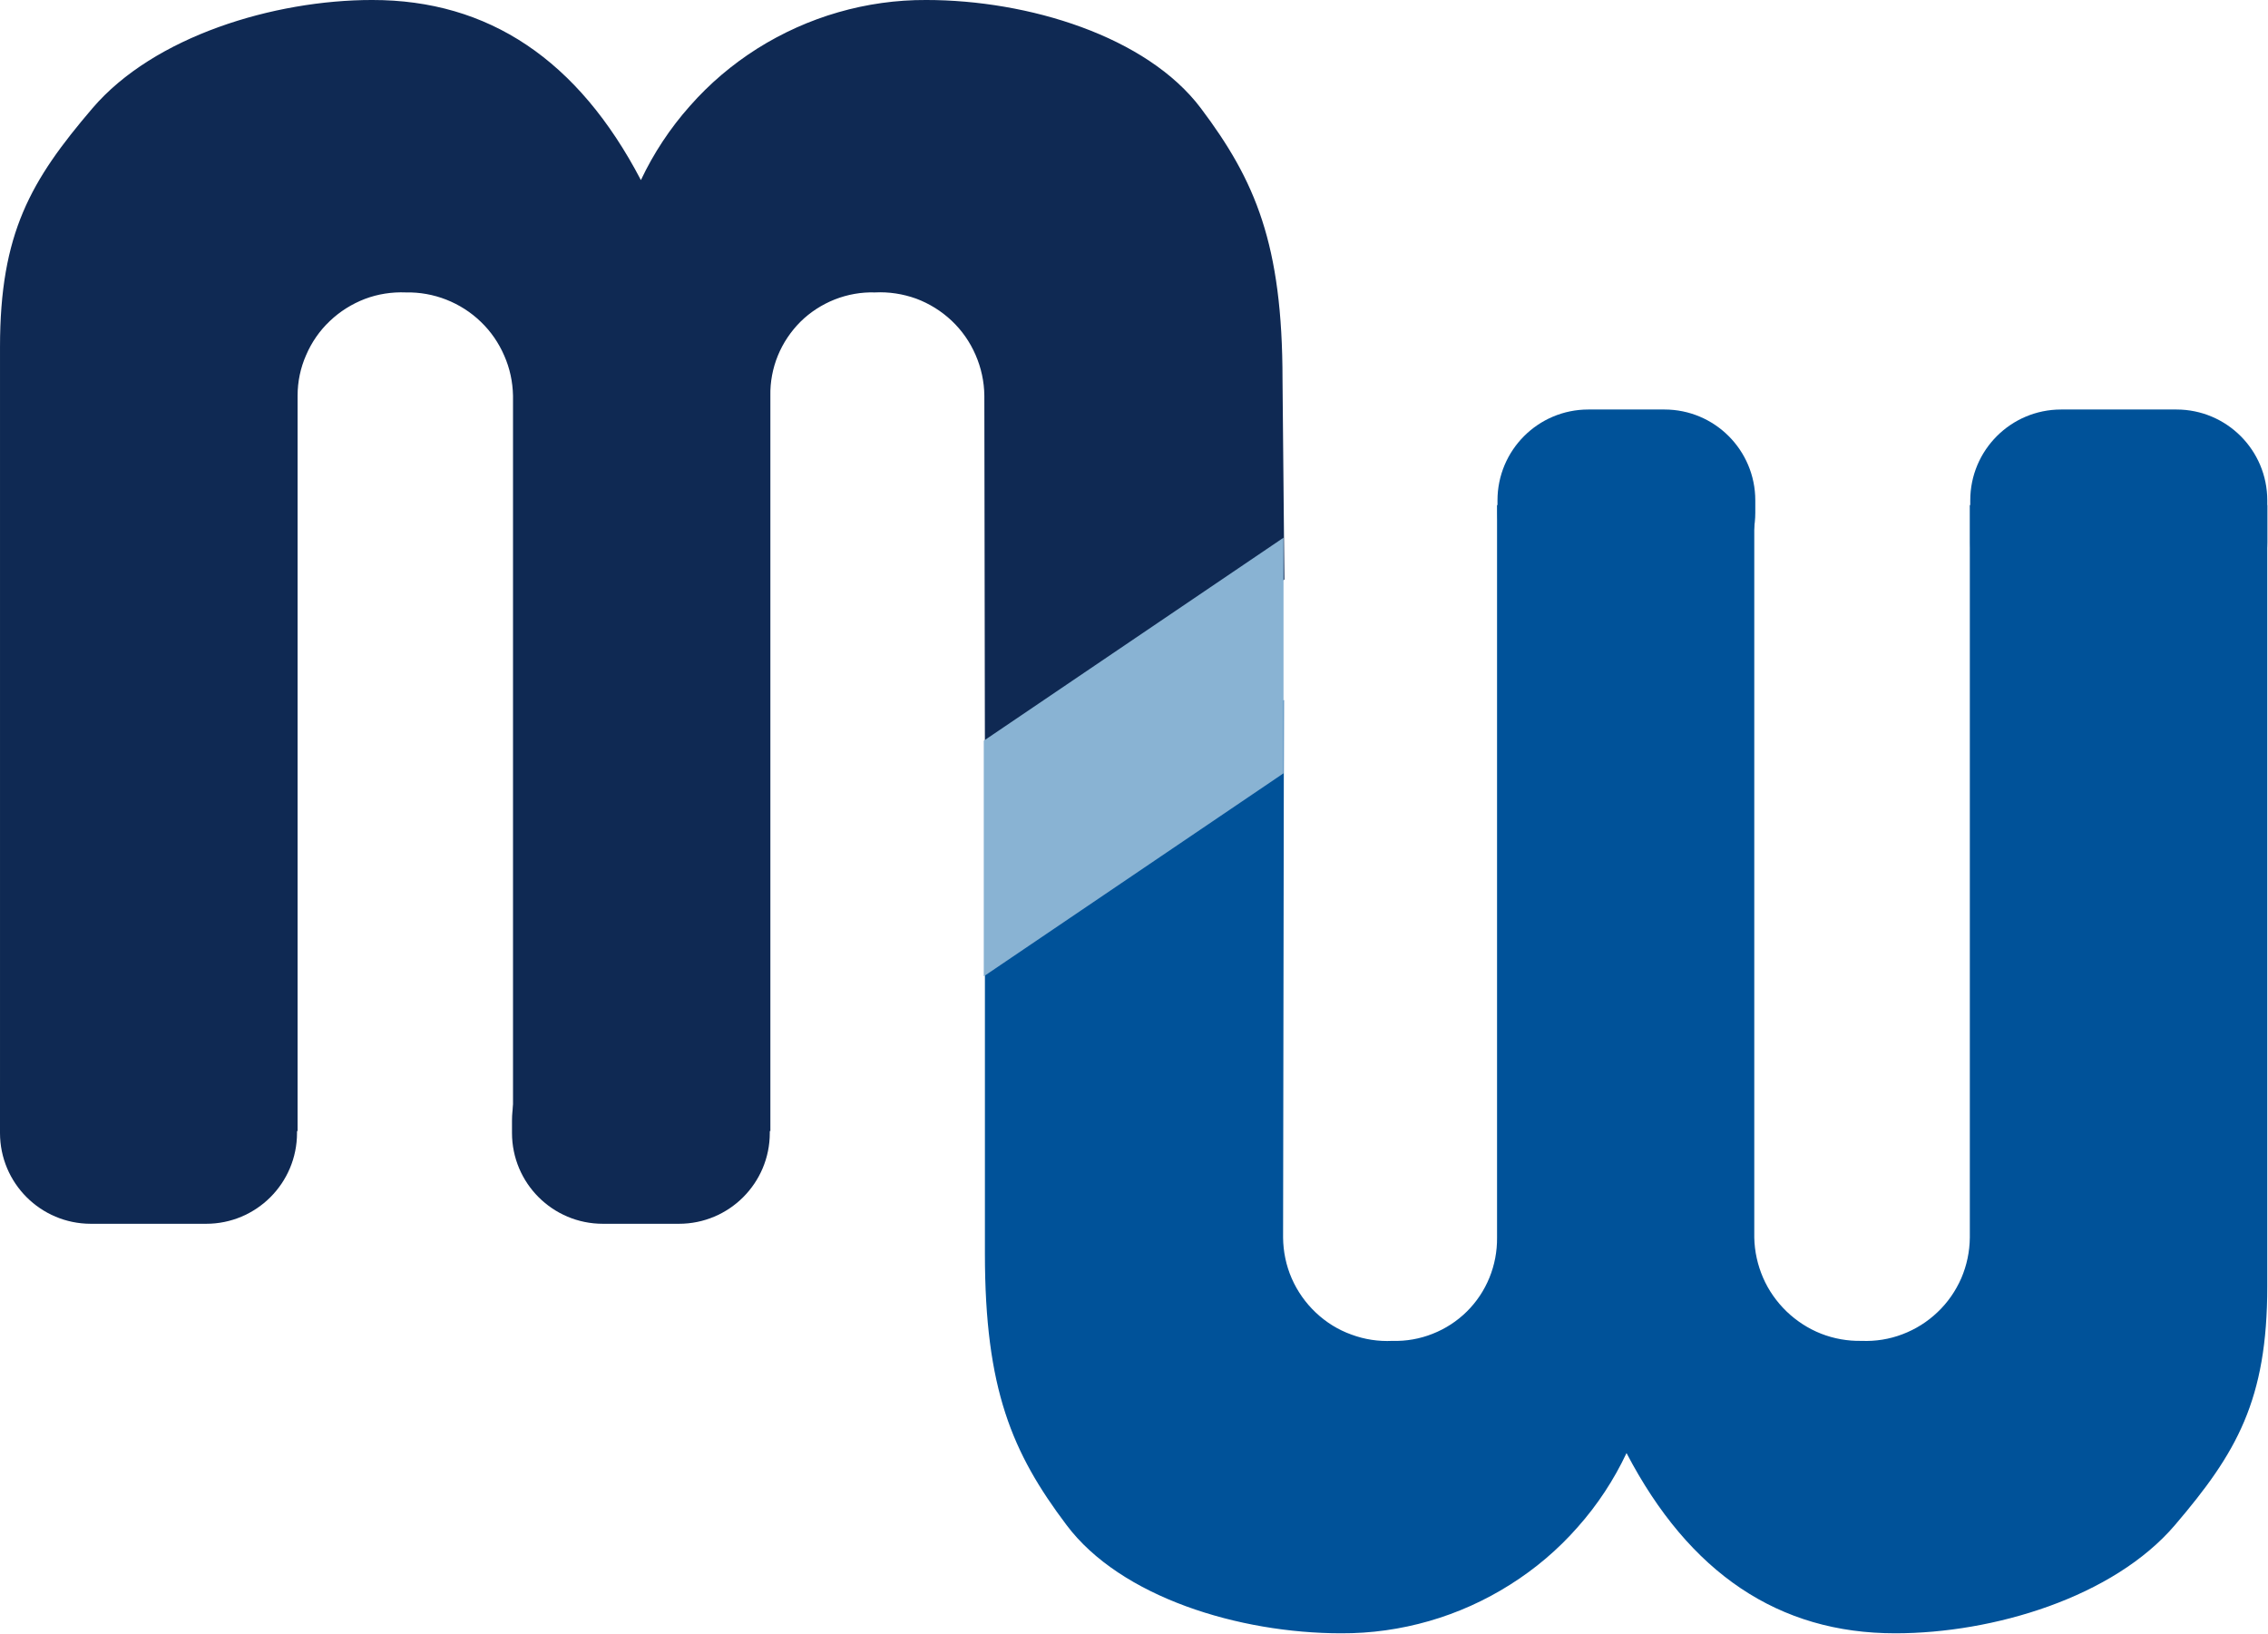
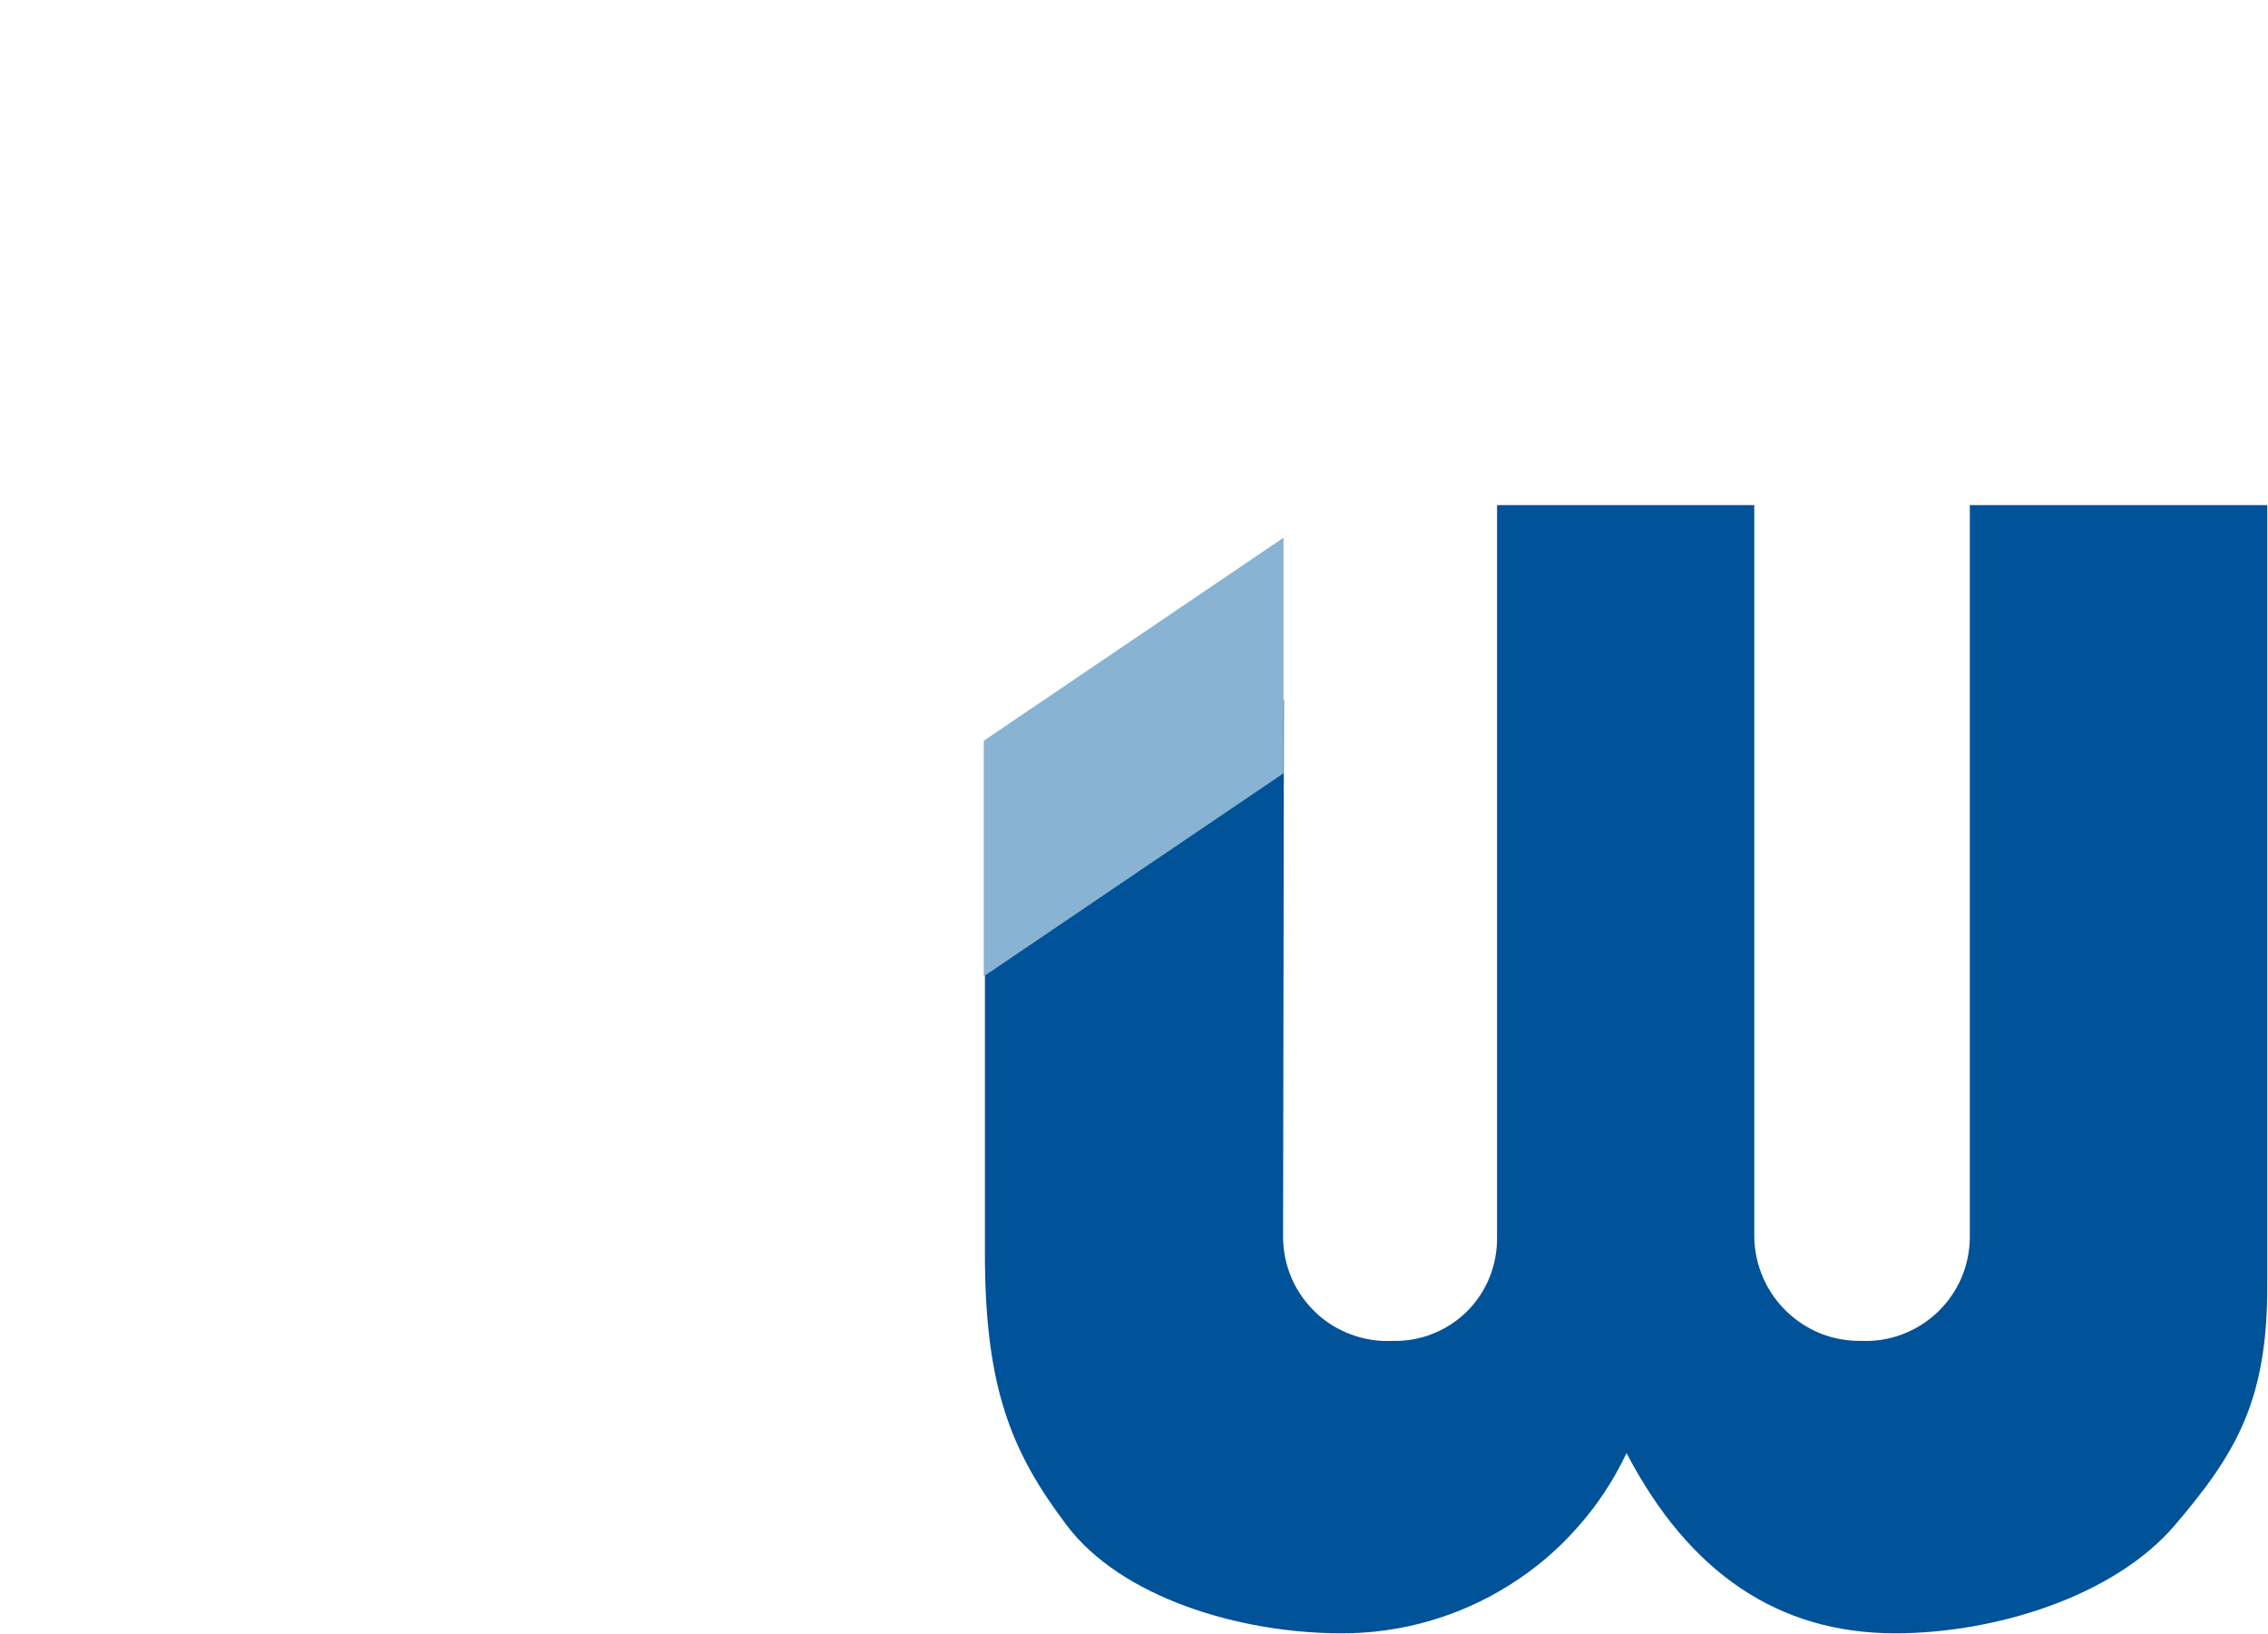
<svg xmlns="http://www.w3.org/2000/svg" version="1.2" viewBox="0 0 1573 1133" width="1573" height="1133">
  <title>mediwoun-svg</title>
  <style>
		.s0 { fill: #005299 } 
		.s1 { fill: #0f2953 } 
		.s2 { fill: #89b3d3 } 
	</style>
  <g id="Group_421">
-     <path id="Rectangle_1693" class="s0" d="m1366.5 347c0-34.8 28.2-63 63-63h80c34.8 0 63 28.2 63 63v29c0 34.8-28.2 63-63 63h-80c-34.8 0-63-28.2-63-63z" />
-     <path id="Rectangle_1694" class="s0" d="m1038.6 347c0-34.8 28.2-63 63-63h52.8c34.8 0 63 28.2 63 63v8.6c0 34.8-28.2 63-63 63h-52.8c-34.8 0-63-28.2-63-63z" />
    <path id="Path_225" class="s0" d="m1366.2 350.3v508c-0.1 9.7-2.1 19.2-5.9 28.1-3.9 8.9-9.5 17-16.5 23.6-7 6.7-15.3 11.9-24.3 15.3-9.1 3.5-18.8 5-28.4 4.6-9.6 0.2-19.2-1.5-28.1-5-8.9-3.5-17-8.8-23.9-15.4-6.9-6.7-12.5-14.6-16.3-23.4-3.8-8.8-5.9-18.2-6.1-27.8v-508h-178.4v508c0.1 9.5-1.7 19-5.3 27.8-3.6 8.8-8.9 16.8-15.7 23.5-6.8 6.7-14.8 11.9-23.7 15.4-8.8 3.5-18.3 5.2-27.8 4.9-9.8 0.5-19.5-1-28.6-4.4-9.2-3.3-17.5-8.5-24.6-15.2-7.1-6.7-12.8-14.8-16.7-23.7-3.9-8.9-5.9-18.6-6-28.3l0.6-372.9-207.4 130.2v253.8c0 94 18.9 138.2 56.6 188.2 37.6 50.1 119.8 75.1 190.5 75.1 20.7 0.1 41.2-2.8 61-8.5 19.8-5.7 38.7-14.2 56.1-25.2 17.5-11 33.3-24.4 46.9-39.9 13.7-15.4 25.1-32.7 33.9-51.4q65.3 125.1 186.4 125c68.1 0 151.3-25 194-75.1 42.7-50 64-86.6 64-165.5v-541.8z" />
    <g id="Group_215">
-       <path id="Rectangle_1695" class="s1" d="m0 756.7c0-34.8 28.2-63 63-63h80c34.8 0 63 28.2 63 63v29c0 34.8-28.2 63-63 63h-80c-34.8 0-63-28.2-63-63z" />
-       <path id="Rectangle_1696" class="s1" d="m355.1 777.1c0-34.8 28.2-63 63-63h52.8c34.8 0 63 28.2 63 63v8.6c0 34.8-28.2 63-63 63h-52.8c-34.8 0-63-28.2-63-63z" />
-       <path id="Path_226" class="s1" d="m206.4 784.4v-510c0-9.7 2-19.3 5.9-28.1 3.8-8.9 9.4-17 16.4-23.6 7-6.7 15.3-11.9 24.4-15.4 9-3.4 18.7-4.9 28.4-4.5 9.5-0.2 19.1 1.5 28 5 8.9 3.5 17.1 8.7 24 15.4 6.9 6.6 12.4 14.6 16.2 23.4 3.9 8.8 5.9 18.2 6.1 27.8v510h178.5v-510c-0.2-9.5 1.6-19 5.2-27.8 3.6-8.8 9-16.8 15.7-23.5 6.8-6.7 14.9-11.9 23.7-15.4 8.9-3.5 18.4-5.2 27.9-4.9 9.7-0.5 19.4 1 28.6 4.3 9.1 3.4 17.5 8.6 24.6 15.3 7.1 6.7 12.7 14.7 16.6 23.7 3.9 8.9 6 18.6 6.1 28.3l0.4 257.7 207.7-130.2-1.3-138.6c0-94-18.9-138.1-56.6-188.2-37.6-50-119.8-75.1-190.5-75.1-20.7-0.1-41.2 2.8-61 8.5-19.8 5.7-38.7 14.2-56.2 25.2-17.4 11-33.2 24.4-46.8 39.9-13.7 15.4-25.1 32.7-33.9 51.3q-65.3-125-186.4-124.9c-68.1 0-151.3 25.1-194 75.1-42.8 50.1-64.1 86.6-64.1 165.6v543.7z" />
-     </g>
+       </g>
    <path id="Path_240" class="s2" d="m890.2 536.3l-207.9 140.8v-163.4l207.9-140.8z" />
  </g>
</svg>